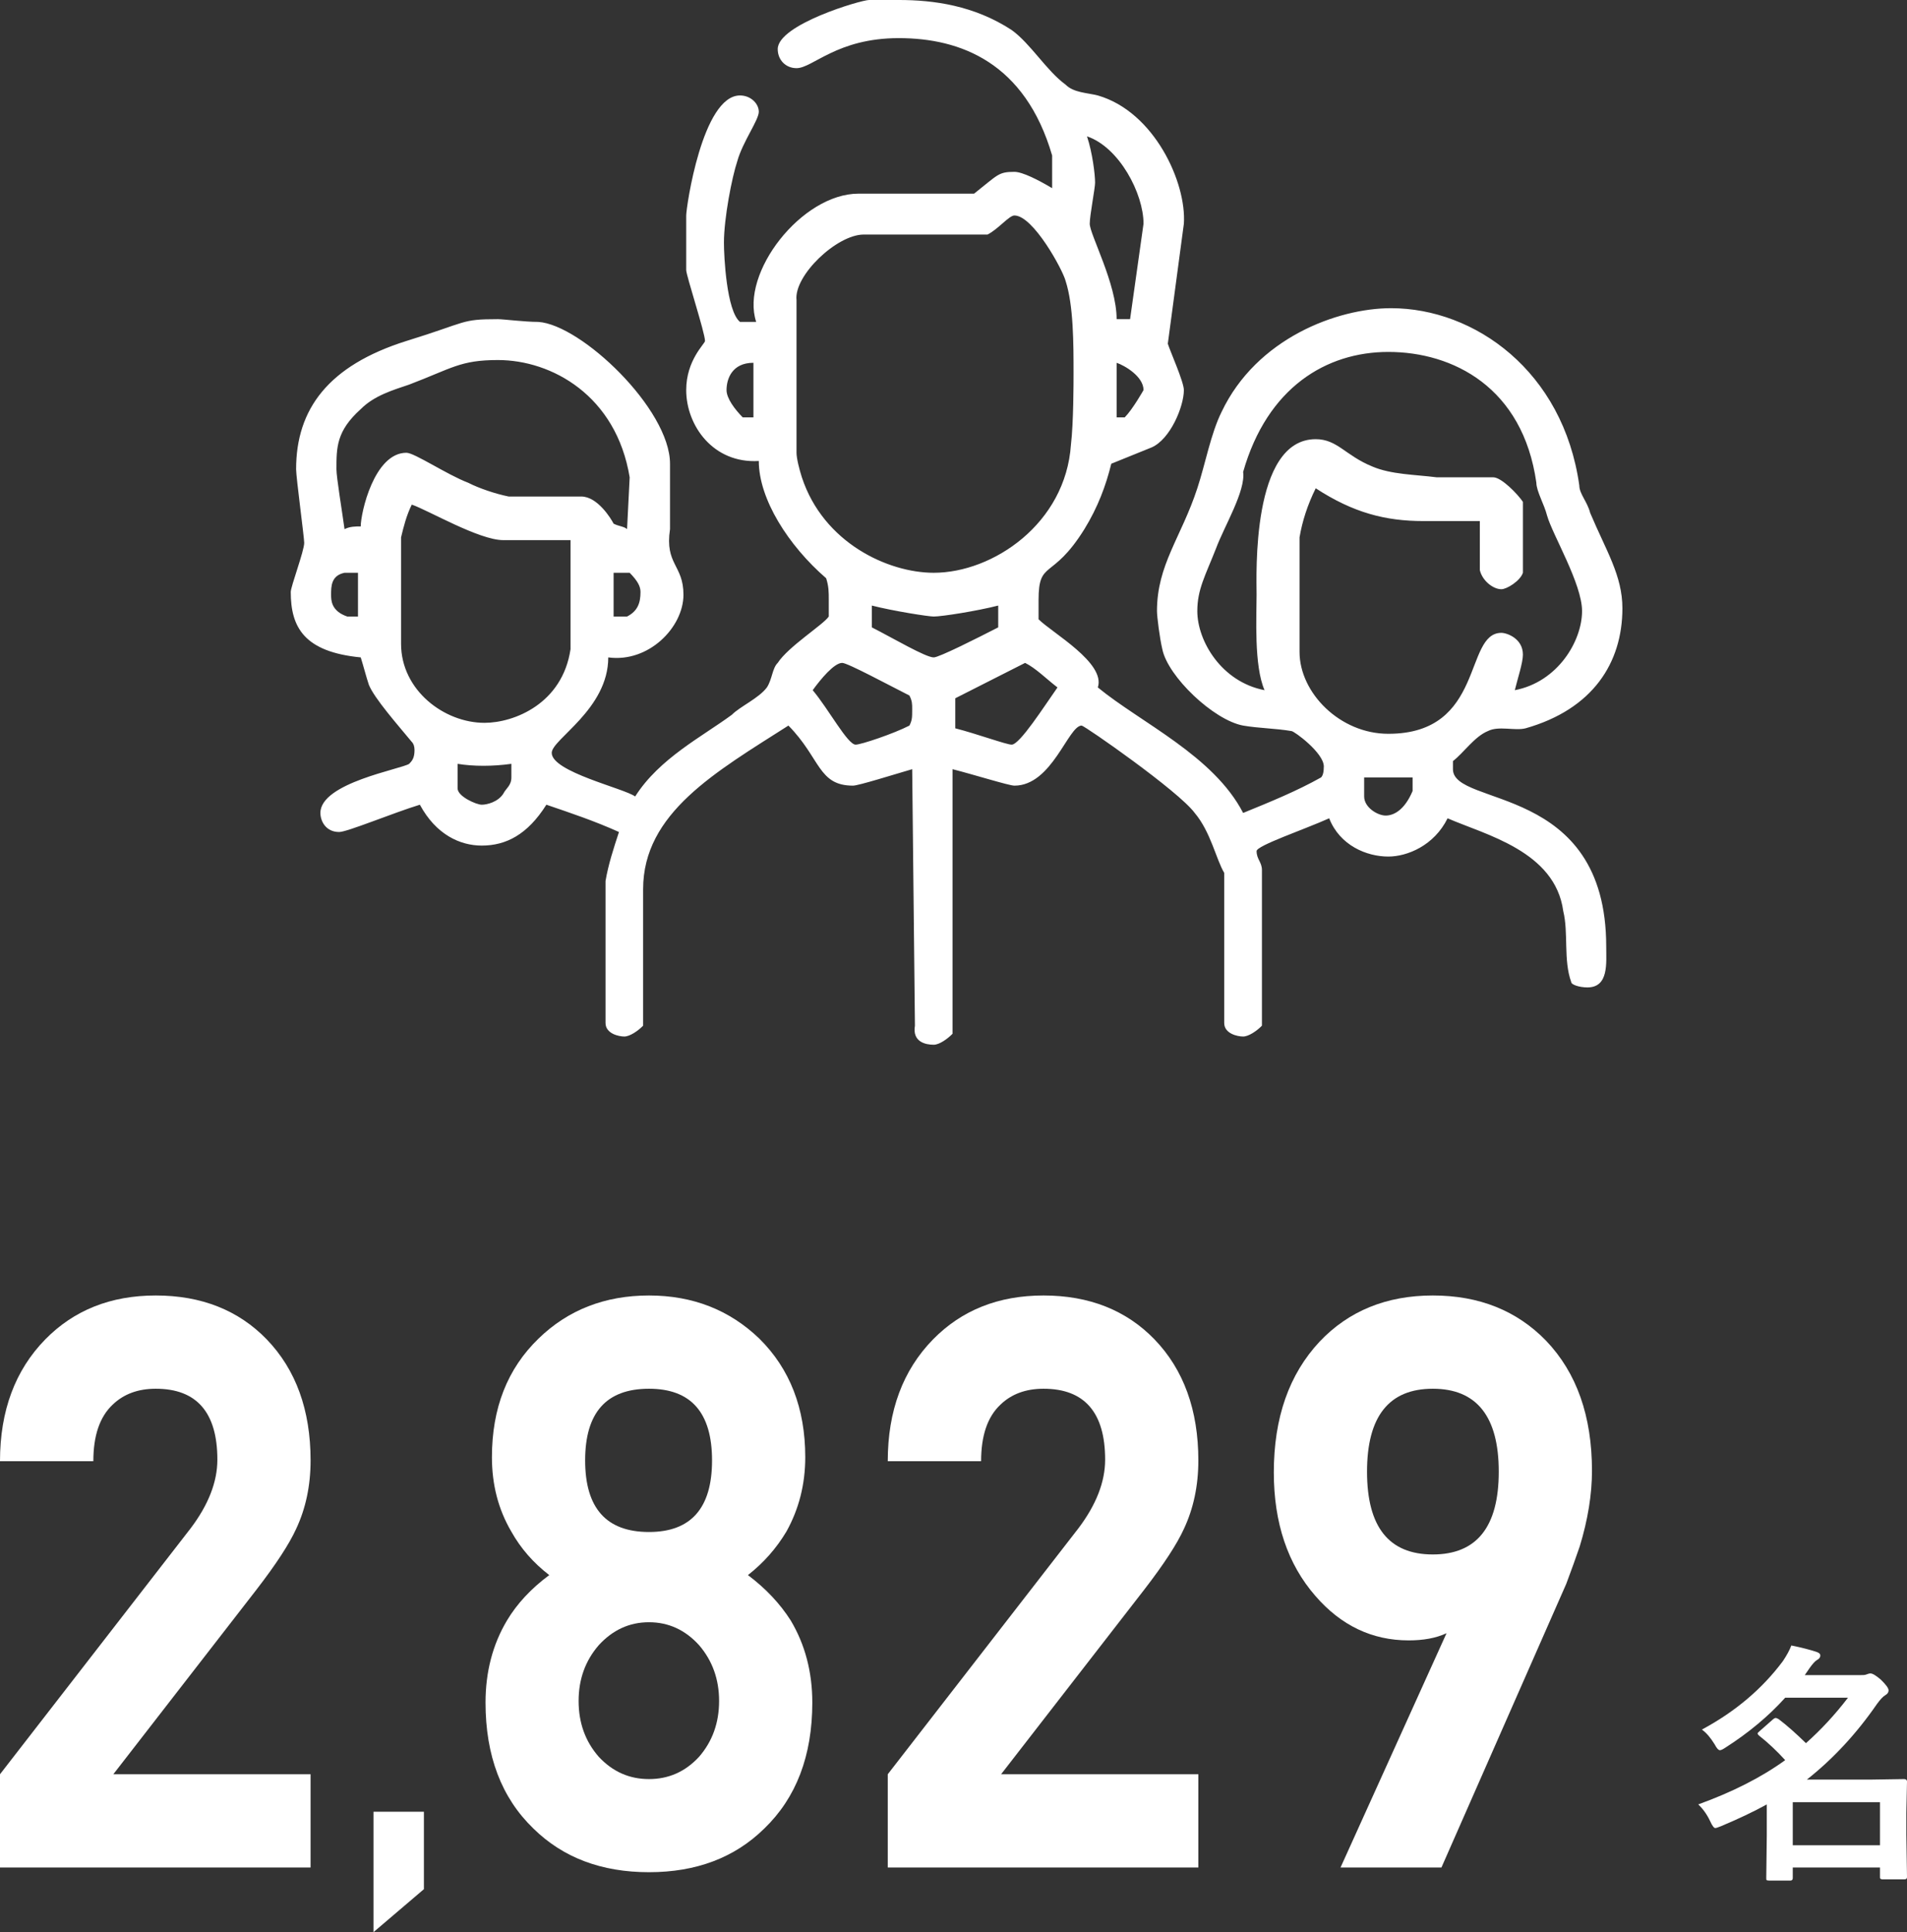
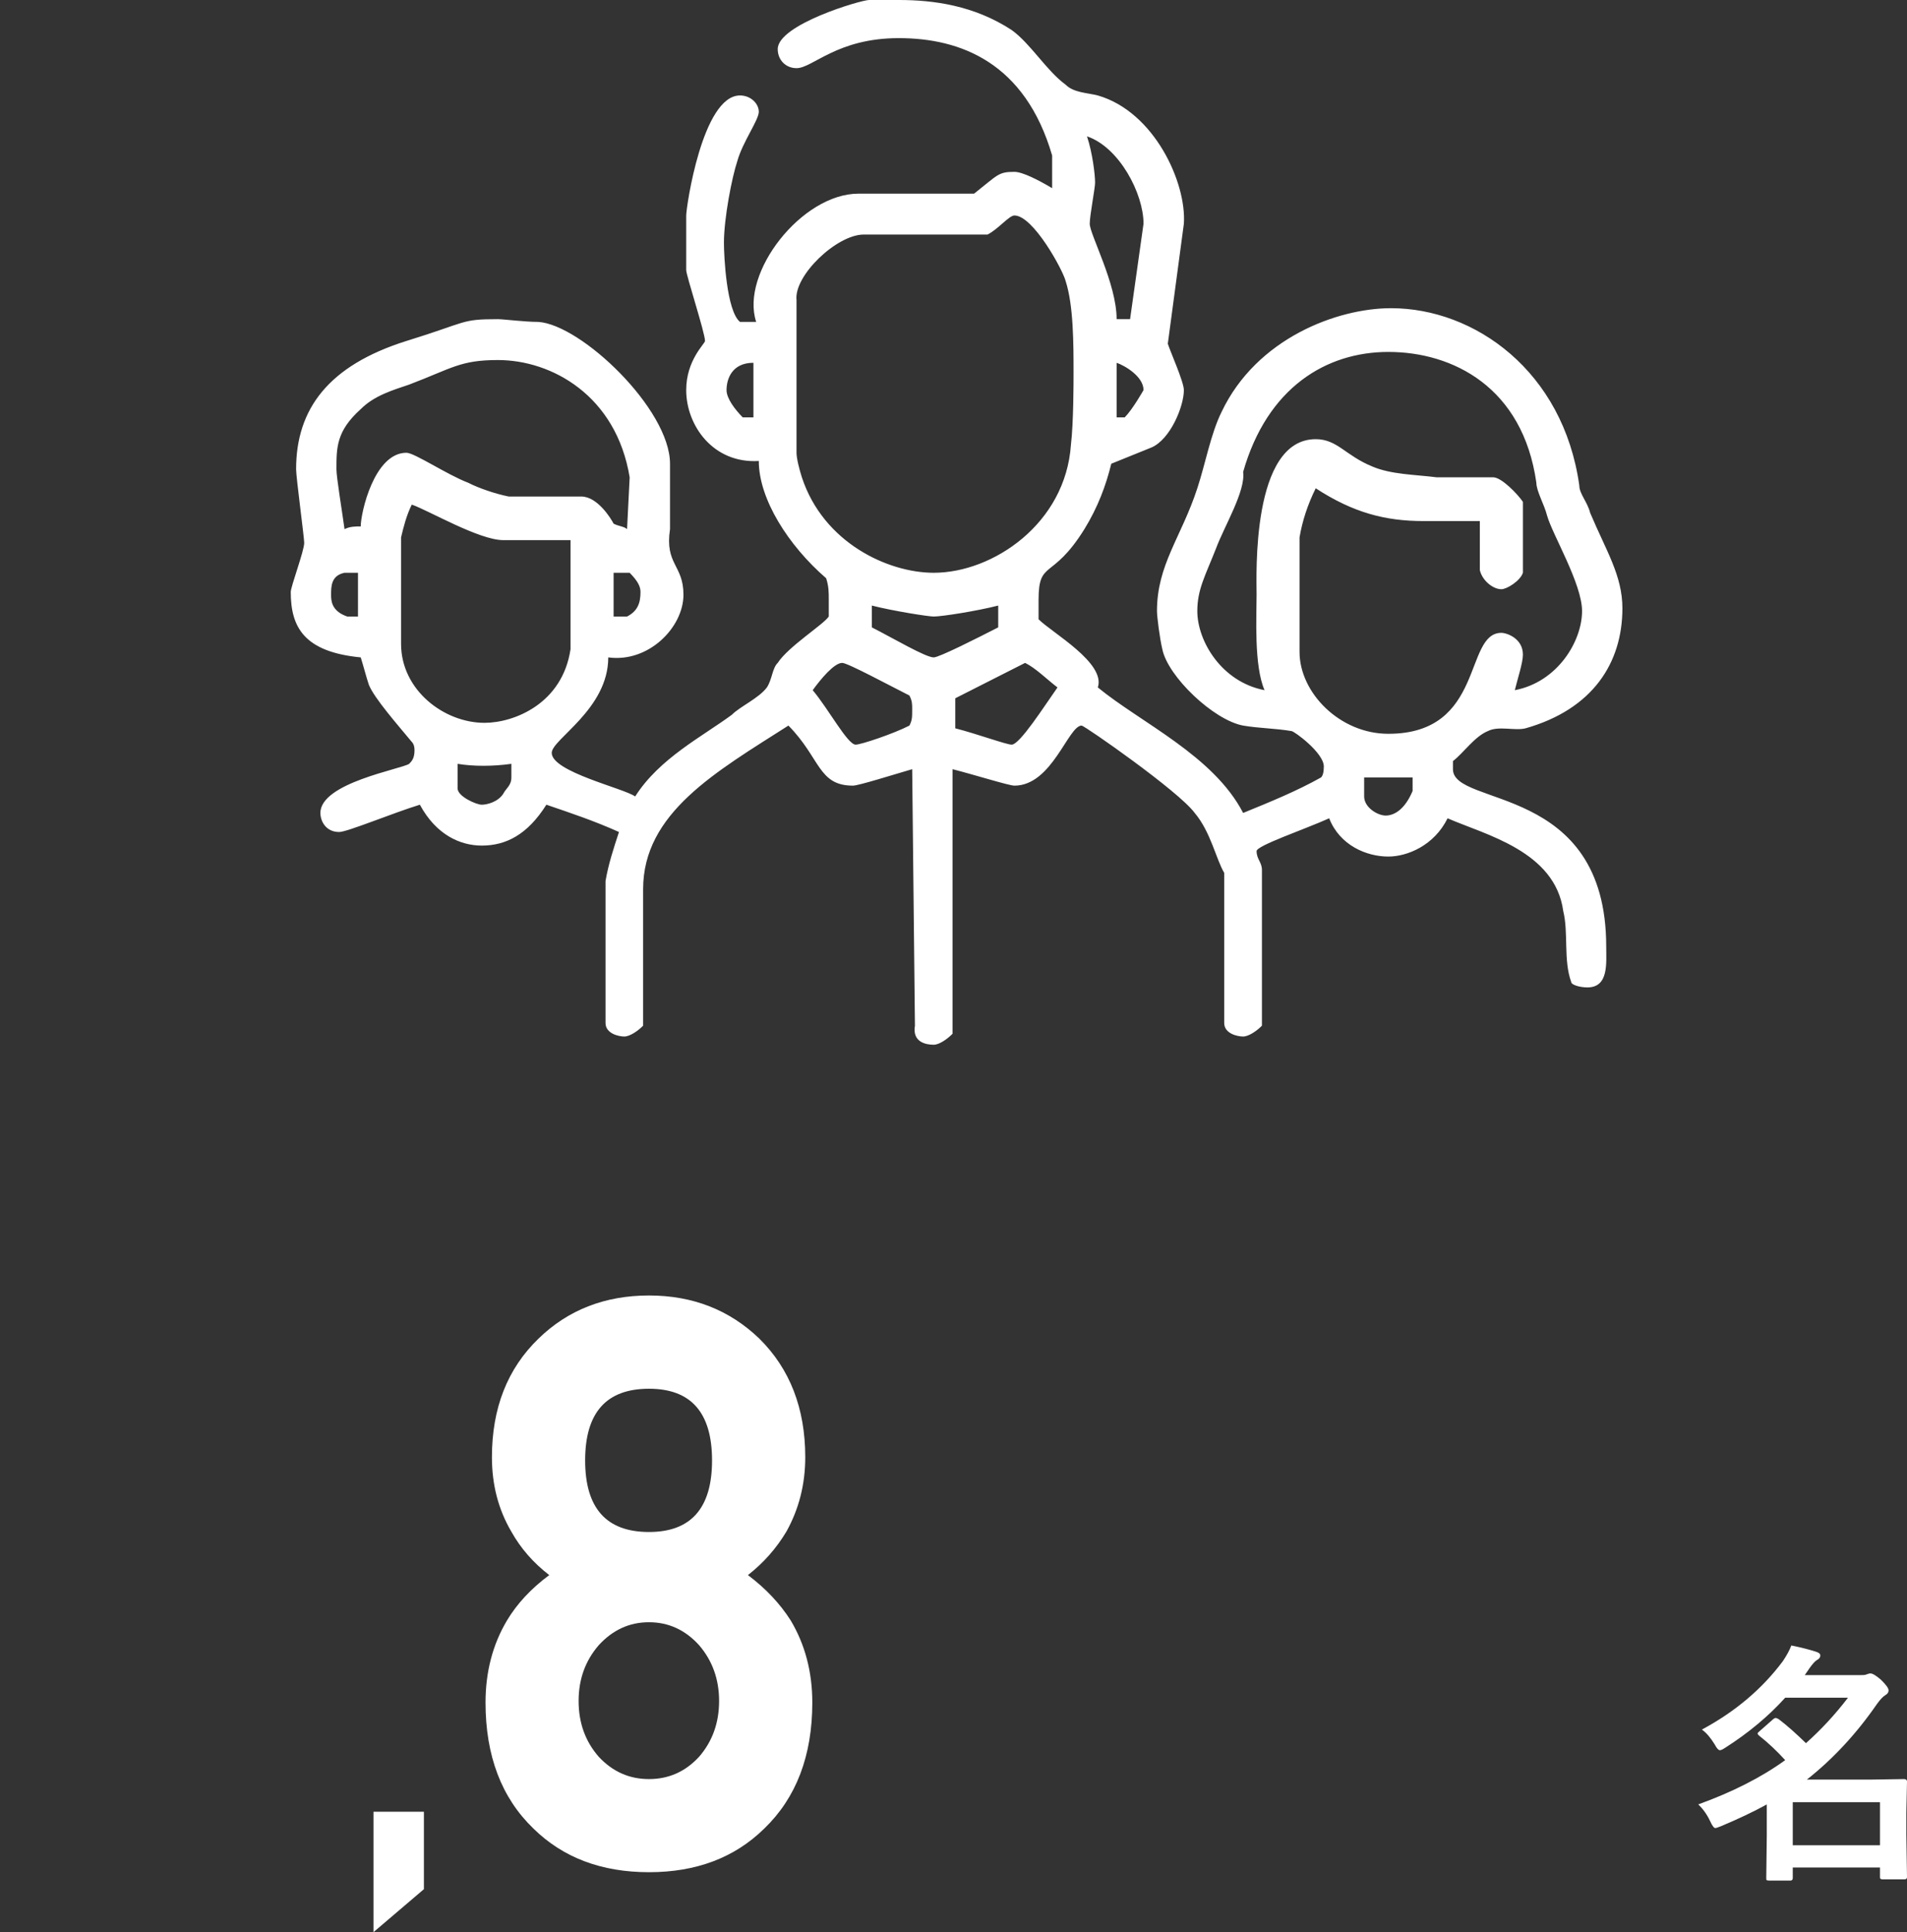
<svg xmlns="http://www.w3.org/2000/svg" id="b" width="146.07" height="147.95" viewBox="0 0 146.07 147.95">
  <rect x="0" y="0" width="146.07" height="147.95" fill="#333333" stroke="none" />
  <g id="c">
    <path d="m144,141.3h-6.68v-3.3h6.68v3.3Zm-12.67-7.74c.16.31.3.46.41.46.09,0,.23-.07.44-.21,1.75-1.12,3.28-2.39,4.56-3.81h4.81c-.98,1.28-2.06,2.45-3.22,3.48-.75-.73-1.43-1.34-2.09-1.84-.11-.06-.19-.09-.22-.09-.06,0-.14.04-.23.12l-1,.88c-.11.09-.16.15-.16.18,0,.05.03.11.12.18.72.57,1.38,1.2,1.99,1.87-1.84,1.33-4.06,2.45-6.66,3.39.35.33.66.75.91,1.28.16.36.3.53.39.53.06,0,.2-.04.44-.14,1.33-.56,2.5-1.11,3.51-1.67v2.39l-.04,3.24c0,.07,0,.14.03.17.01.01.08.03.17.03h1.66c.1,0,.17-.06.17-.19v-.81h6.68v.72c0,.08,0,.12.04.14.03.03.09.05.2.05h1.62c.08,0,.13-.02.16-.04.03-.03.05-.07.05-.17l-.05-3.2v-1.7l.05-2.38c0-.12-.08-.19-.22-.19l-2.58.04h-4.87c2-1.58,3.79-3.5,5.37-5.79.25-.34.45-.56.63-.67.17-.09.26-.22.26-.37,0-.17-.2-.44-.59-.82-.36-.31-.63-.48-.8-.48-.08,0-.19.03-.34.09-.1.04-.27.04-.55.04h-4.14l.37-.54c.22-.31.41-.53.57-.62.15-.08.25-.19.25-.34,0-.13-.1-.21-.27-.27-.5-.17-1.16-.34-1.95-.5-.13.36-.35.75-.64,1.19-1.58,2.12-3.64,3.87-6.21,5.25.35.25.66.62.97,1.12Z" fill="#fff" fill-rule="evenodd" />
-     <path d="m23.79,143v-7.14h-15.11l10.93-14.09c1.54-1.99,2.55-3.55,3.07-4.69.73-1.55,1.11-3.3,1.11-5.25,0-3.86-1.13-6.96-3.36-9.27-2.16-2.23-5-3.36-8.5-3.36-3.46,0-6.27,1.13-8.46,3.36-2.31,2.36-3.47,5.47-3.47,9.33h7.15c0-1.94.48-3.39,1.48-4.33.84-.81,1.94-1.22,3.3-1.22,3.14,0,4.72,1.82,4.72,5.43,0,1.71-.69,3.46-2.04,5.25L0,135.86v7.14h23.79Z" fill="#fff" fill-rule="evenodd" />
    <polygon points="32.47 144.66 32.47 138.73 28.61 138.73 28.61 147.95 32.47 144.66" fill="#fff" fill-rule="evenodd" />
    <path d="m54.54,111.83c0,3.65-1.61,5.48-4.83,5.48-3.27,0-4.89-1.83-4.89-5.48,0-3.66,1.62-5.49,4.89-5.49,3.22,0,4.83,1.83,4.83,5.49Zm.54,18.42c0,1.67-.51,3.09-1.53,4.27-1.06,1.15-2.34,1.71-3.84,1.71s-2.78-.56-3.85-1.71c-1.03-1.18-1.54-2.6-1.54-4.27,0-1.66.51-3.08,1.54-4.27,1.07-1.17,2.35-1.76,3.85-1.76s2.78.59,3.84,1.76c1.02,1.19,1.53,2.61,1.53,4.27Zm7.14.12c0-2.35-.56-4.45-1.65-6.28-.82-1.29-1.91-2.45-3.28-3.48,1.2-.94,2.18-2.05,2.95-3.34.95-1.71,1.44-3.6,1.44-5.69,0-3.74-1.18-6.77-3.52-9.08-2.28-2.19-5.09-3.3-8.45-3.3-3.38,0-6.21,1.11-8.46,3.3-2.39,2.31-3.57,5.34-3.57,9.08,0,2.09.48,3.98,1.48,5.69.72,1.29,1.69,2.4,2.91,3.34-1.39,1.03-2.47,2.19-3.24,3.48-1.09,1.83-1.64,3.93-1.64,6.28,0,4.07,1.22,7.29,3.67,9.65,2.27,2.23,5.22,3.34,8.85,3.34,3.62,0,6.56-1.11,8.83-3.34,2.45-2.36,3.68-5.58,3.68-9.65Z" fill="#fff" fill-rule="evenodd" />
-     <path d="m91.79,143v-7.14h-15.11l10.93-14.09c1.54-1.99,2.55-3.55,3.07-4.69.73-1.55,1.11-3.3,1.11-5.25,0-3.86-1.13-6.96-3.36-9.27-2.16-2.23-5-3.36-8.5-3.36-3.46,0-6.27,1.13-8.46,3.36-2.31,2.36-3.47,5.47-3.47,9.33h7.15c0-1.94.48-3.39,1.48-4.33.84-.81,1.94-1.22,3.3-1.22,3.14,0,4.72,1.82,4.72,5.43,0,1.71-.69,3.46-2.04,5.25l-14.61,18.84v7.14h23.79Z" fill="#fff" fill-rule="evenodd" />
-     <path d="m114.8,112.69c0,4.23-1.69,6.34-5.05,6.34-3.37,0-5.04-2.11-5.04-6.34,0-4.22,1.67-6.35,5.04-6.35,3.36,0,5.05,2.13,5.05,6.35Zm7.14-.07c0-4.18-1.17-7.5-3.51-9.95-2.24-2.31-5.13-3.47-8.68-3.47-3.56,0-6.45,1.19-8.67,3.53-2.34,2.5-3.51,5.83-3.51,10.02,0,3.86,1.06,7.02,3.18,9.45,1.97,2.28,4.36,3.41,7.15,3.41,1.12,0,2.09-.17,2.9-.55l-8.12,17.94h7.73l9.56-21.72c.39-1.05.74-2,1.03-2.86.63-2.06.94-4,.94-5.8Z" fill="#fff" fill-rule="evenodd" />
-     <path d="m108.2,59.53v1.04c-.62,1.47-1.45,1.88-2.06,1.88-.62,0-1.65-.62-1.65-1.46v-1.46h3.71Zm-69.03-1.04v1.04c0,.63-.42.84-.62,1.25-.41.63-1.24.84-1.65.84s-1.85-.63-1.85-1.25v-1.88c1.23.2,2.67.2,4.12,0Zm41.83-5.85c-1.03,1.46-2.89,4.38-3.51,4.38-.41,0-2.67-.83-4.32-1.25v-2.3l5.35-2.71c.83.41,1.65,1.25,2.48,1.88Zm-11.34.62c.21.42.21.63.21,1.05,0,.62,0,.83-.21,1.25-1.23.63-3.71,1.46-4.12,1.46-.62,0-2.06-2.71-3.29-4.17.61-.84,1.64-2.09,2.26-2.09.41,0,3.51,1.67,5.15,2.5Zm1.86-6.05c.62,0,3.3-.42,4.94-.84v1.67c-1.64.84-4.53,2.3-4.94,2.3-.62,0-3.09-1.46-4.74-2.3v-1.67c1.65.42,4.33.84,4.74.84Zm-23.29-3.35c.62.63.83,1.05.83,1.47,0,.83-.21,1.46-1.03,1.88h-1.03v-3.35h1.23Zm-20.81,0v3.35h-.82c-1.24-.42-1.24-1.26-1.24-1.67,0-.63,0-1.47,1.03-1.68h1.03Zm11.13-2.5h5.15v8.35c-.62,4.18-4.33,5.64-6.59,5.64-3.09,0-6.39-2.5-6.39-6.05v-8.15c.2-.84.41-1.67.82-2.51,1.24.42,5.15,2.72,7.01,2.72Zm49.04-11.49s-.82,1.46-1.44,2.09h-.62v-4.18c.62.21,2.06,1.05,2.06,2.09Zm-29.88,2.09h-.82c-.62-.63-1.24-1.46-1.24-2.09,0-.84.41-2.09,2.06-2.09v4.18Zm-9.48,4.59l-.2,3.97c-.21-.21-.62-.21-1.03-.42-.21-.41-1.24-2.08-2.48-2.08h-5.56c-1.03-.21-2.27-.63-3.09-1.05-1.65-.63-4.12-2.3-4.74-2.3-2.47,0-3.5,4.6-3.5,5.64-.41,0-.83,0-1.24.21-.2-1.46-.62-3.97-.62-4.59,0-1.67,0-2.93,1.86-4.6,1.03-1.04,2.47-1.46,3.71-1.88,3.29-1.25,3.91-1.88,6.8-1.88,4.12,0,9.06,2.72,10.09,8.98Zm69.45.42c0,.63.61,1.67.82,2.51.41,1.46,2.68,5.22,2.68,7.31,0,2.3-1.86,5.43-5.15,6.06.2-.84.62-2.09.62-2.72,0-1.25-1.24-1.67-1.65-1.67-2.89,0-1.24,7.73-8.66,7.73-3.71,0-6.8-3.14-6.8-6.27v-8.77c.21-1.25.62-2.51,1.24-3.76,2.88,1.88,5.36,2.51,8.24,2.51h4.33v3.76c.2.83,1.03,1.46,1.65,1.46.41,0,1.44-.63,1.65-1.26v-5.43c-.42-.62-1.65-1.88-2.27-1.88h-4.33c-1.65-.21-3.5-.21-4.94-.83-2.06-.84-2.68-2.09-4.33-2.09-4.95,0-4.53,10.44-4.53,11.91,0,1.67-.21,5.43.61,7.31-3.29-.63-5.15-3.76-5.15-6.06,0-1.67.62-2.72,1.44-4.81.62-1.67,2.27-4.38,2.07-5.84,1.85-6.48,6.38-9.19,11.12-9.19,4.95,0,10.31,2.71,11.34,10.02Zm-36.06-15.46c.61,1.88.61,4.81.61,7.11,0,.62,0,3.76-.2,5.43-.41,6.05-5.98,9.81-10.51,9.81-3.5,0-8.45-2.29-10.1-7.31-.2-.62-.41-1.46-.41-1.88v-11.69c-.21-1.88,3.09-5.02,5.15-5.02h9.48c.82-.41,1.65-1.46,2.06-1.46,1.44,0,3.71,4.18,3.92,5.01Zm5.97-4.38l-1.03,7.31h-1.03c0-2.72-2.06-6.48-2.06-7.31,0-.63.41-2.72.41-3.14,0-.62-.2-2.29-.62-3.55,2.48.84,4.33,4.39,4.33,6.69Zm-10.1-14.83c1.45,1.04,2.68,3.13,4.13,4.18.61.62,1.64.62,2.47.83,4.33,1.25,6.8,6.68,6.59,9.82l-1.23,9.19c.2.63,1.23,2.92,1.23,3.55,0,1.25-1.03,3.76-2.47,4.39l-3.09,1.25c-.41,1.67-1.03,3.34-2.06,5.01-2.47,3.97-3.51,2.3-3.51,5.43v1.47c1.04,1.04,5.16,3.34,4.54,5.22,3.3,2.71,8.86,5.22,11.13,9.61,2.06-.84,4.12-1.68,5.97-2.72q.21-.21.21-.84c0-1.04-2.27-2.71-2.48-2.71-1.23-.21-2.47-.21-3.7-.42-2.27-.42-5.77-3.76-6.19-5.85-.2-.83-.41-2.5-.41-2.92,0-3.55,1.86-5.64,3.09-9.4.62-1.88,1.03-4.18,1.86-5.85,2.68-5.64,8.86-7.94,12.98-7.94,6.39,0,13.19,4.81,14.42,13.58,0,.63.62,1.25.83,2.09,1.23,2.92,2.47,4.8,2.47,7.31,0,4.18-2.27,7.73-7.42,9.19-.82.21-2.06-.21-2.88.21-1.03.42-1.86,1.67-2.68,2.3v.62c0,2.93,11.74,1.05,11.74,13.58,0,1.25.21,3.13-1.44,3.13-.62,0-1.24-.21-1.24-.41-.61-1.68-.2-3.76-.61-5.43-.62-4.6-5.98-5.85-8.86-7.11-1.03,2.09-3.09,2.93-4.54,2.93-1.65,0-3.71-.84-4.53-2.93-1.86.84-5.56,2.09-5.56,2.51,0,.63.41.84.41,1.46v11.91c-.41.42-1.03.83-1.44.83-.42,0-1.45-.21-1.45-1.04v-11.49c-.62-1.04-1.03-3.13-2.26-4.59-1.24-1.68-8.45-6.69-8.66-6.69-1.03,0-2.26,4.6-5.15,4.6-.41,0-3.09-.84-4.74-1.26v20.26c-.41.42-1.03.84-1.44.84-.62,0-1.65-.21-1.44-1.46l-.21-19.64c-1.44.42-4.12,1.26-4.53,1.26-2.68,0-2.48-2.09-4.95-4.6-5.56,3.55-11.13,6.69-11.13,12.53v10.45c-.41.42-1.03.83-1.44.83s-1.44-.21-1.44-1.04v-10.86c.21-1.26.62-2.51,1.03-3.76-1.86-.84-3.71-1.46-5.56-2.09-1.45,2.3-3.1,3.13-4.95,3.13-1.65,0-3.5-.83-4.74-3.13-2.06.63-5.56,2.09-6.18,2.09-1.03,0-1.44-.84-1.44-1.46,0-2.3,6.18-3.35,6.8-3.76.2-.21.41-.42.41-1.05q0-.42-.21-.63c-1.03-1.25-2.88-3.34-3.29-4.38-.21-.63-.42-1.46-.62-2.09-4.33-.42-5.36-2.3-5.36-5.01,0-.42,1.03-3.14,1.03-3.76,0-.42-.62-5.02-.62-5.64,0-4.6,2.47-7.94,8.45-9.82,4.74-1.46,4.12-1.67,7.01-1.67.41,0,2.06.21,3.09.21,3.29.21,10.09,6.68,10.09,10.86v5.01c-.41,2.72,1.03,2.72,1.03,5.02,0,2.5-2.67,5.22-5.76,4.8,0,3.97-4.33,6.27-4.33,7.31,0,1.46,5.56,2.72,6.39,3.34,1.85-2.92,5.15-4.59,7.41-6.26.62-.63,2.06-1.26,2.68-2.09.41-.63.41-1.47.83-1.88.82-1.26,3.5-2.93,3.91-3.55v-1.26c0-.62,0-1.04-.2-1.67-2.89-2.5-5.16-6.06-5.16-8.98-3.5.21-5.56-2.72-5.56-5.43,0-2.3,1.44-3.55,1.44-3.76,0-.63-1.44-5.01-1.44-5.43v-4.18c0-.63,1.24-9.19,4.12-9.19.83,0,1.44.63,1.44,1.25,0,.63-1.23,2.3-1.64,3.76-.42,1.26-1.03,4.39-1.03,6.27,0,1.04.2,5.22,1.23,6.06h1.24c-1.24-3.76,3.5-9.82,7.83-9.82h8.86c1.85-1.46,1.85-1.67,3.09-1.67.62,0,1.85.63,2.89,1.25v-2.5c-2.07-7.11-7.01-8.99-11.75-8.99s-6.59,2.3-7.83,2.3c-.82,0-1.44-.62-1.44-1.46,0-1.88,6.38-3.76,7-3.76h2.27c2.68,0,5.77.42,8.65,2.3Z" fill="#fff" fill-rule="evenodd" />
+     <path d="m108.2,59.53v1.04c-.62,1.47-1.45,1.88-2.06,1.88-.62,0-1.65-.62-1.65-1.46v-1.46h3.71m-69.03-1.04v1.04c0,.63-.42.84-.62,1.25-.41.63-1.24.84-1.65.84s-1.85-.63-1.85-1.25v-1.88c1.23.2,2.67.2,4.12,0Zm41.83-5.85c-1.03,1.46-2.89,4.38-3.51,4.38-.41,0-2.67-.83-4.32-1.25v-2.3l5.35-2.71c.83.41,1.65,1.25,2.48,1.88Zm-11.34.62c.21.42.21.63.21,1.05,0,.62,0,.83-.21,1.25-1.23.63-3.71,1.46-4.12,1.46-.62,0-2.06-2.71-3.29-4.17.61-.84,1.64-2.09,2.26-2.09.41,0,3.51,1.67,5.15,2.5Zm1.86-6.05c.62,0,3.3-.42,4.94-.84v1.67c-1.64.84-4.53,2.3-4.94,2.3-.62,0-3.09-1.46-4.74-2.3v-1.67c1.65.42,4.33.84,4.74.84Zm-23.29-3.35c.62.63.83,1.05.83,1.47,0,.83-.21,1.46-1.03,1.88h-1.03v-3.35h1.23Zm-20.81,0v3.35h-.82c-1.24-.42-1.24-1.26-1.24-1.67,0-.63,0-1.47,1.03-1.68h1.03Zm11.13-2.5h5.15v8.35c-.62,4.18-4.33,5.64-6.59,5.64-3.09,0-6.39-2.5-6.39-6.05v-8.15c.2-.84.41-1.67.82-2.51,1.24.42,5.15,2.72,7.01,2.72Zm49.04-11.49s-.82,1.46-1.44,2.09h-.62v-4.18c.62.21,2.06,1.05,2.06,2.09Zm-29.88,2.09h-.82c-.62-.63-1.24-1.46-1.24-2.09,0-.84.41-2.09,2.06-2.09v4.18Zm-9.48,4.59l-.2,3.97c-.21-.21-.62-.21-1.03-.42-.21-.41-1.24-2.08-2.48-2.08h-5.56c-1.03-.21-2.27-.63-3.09-1.05-1.65-.63-4.12-2.3-4.74-2.3-2.47,0-3.5,4.6-3.5,5.64-.41,0-.83,0-1.24.21-.2-1.46-.62-3.97-.62-4.59,0-1.67,0-2.93,1.86-4.6,1.03-1.04,2.47-1.46,3.71-1.88,3.29-1.25,3.91-1.88,6.8-1.88,4.12,0,9.06,2.72,10.09,8.98Zm69.45.42c0,.63.61,1.67.82,2.51.41,1.46,2.68,5.22,2.68,7.31,0,2.3-1.86,5.43-5.15,6.06.2-.84.62-2.09.62-2.72,0-1.25-1.24-1.67-1.65-1.67-2.89,0-1.24,7.73-8.66,7.73-3.71,0-6.8-3.14-6.8-6.27v-8.77c.21-1.25.62-2.51,1.24-3.76,2.88,1.88,5.36,2.51,8.24,2.51h4.33v3.76c.2.83,1.03,1.46,1.65,1.46.41,0,1.44-.63,1.65-1.26v-5.43c-.42-.62-1.65-1.88-2.27-1.88h-4.33c-1.65-.21-3.5-.21-4.94-.83-2.06-.84-2.68-2.09-4.33-2.09-4.95,0-4.53,10.44-4.53,11.91,0,1.67-.21,5.43.61,7.31-3.29-.63-5.15-3.76-5.15-6.06,0-1.67.62-2.72,1.44-4.81.62-1.67,2.27-4.38,2.07-5.84,1.85-6.48,6.38-9.19,11.12-9.19,4.95,0,10.31,2.71,11.34,10.02Zm-36.06-15.46c.61,1.88.61,4.81.61,7.11,0,.62,0,3.76-.2,5.43-.41,6.05-5.98,9.81-10.51,9.81-3.5,0-8.45-2.29-10.1-7.31-.2-.62-.41-1.46-.41-1.88v-11.69c-.21-1.88,3.09-5.02,5.15-5.02h9.48c.82-.41,1.65-1.46,2.06-1.46,1.44,0,3.71,4.18,3.92,5.01Zm5.97-4.38l-1.03,7.31h-1.03c0-2.72-2.06-6.48-2.06-7.31,0-.63.41-2.72.41-3.14,0-.62-.2-2.29-.62-3.55,2.48.84,4.33,4.39,4.33,6.69Zm-10.1-14.83c1.45,1.04,2.68,3.13,4.13,4.18.61.62,1.64.62,2.47.83,4.33,1.25,6.8,6.68,6.59,9.82l-1.23,9.19c.2.63,1.23,2.92,1.23,3.55,0,1.25-1.03,3.76-2.47,4.39l-3.09,1.25c-.41,1.67-1.03,3.34-2.06,5.01-2.47,3.97-3.51,2.3-3.51,5.43v1.47c1.04,1.04,5.16,3.34,4.54,5.22,3.3,2.71,8.86,5.22,11.13,9.61,2.06-.84,4.12-1.68,5.97-2.72q.21-.21.21-.84c0-1.04-2.27-2.71-2.48-2.71-1.23-.21-2.47-.21-3.7-.42-2.27-.42-5.77-3.76-6.19-5.85-.2-.83-.41-2.5-.41-2.92,0-3.55,1.86-5.64,3.09-9.4.62-1.88,1.03-4.18,1.86-5.85,2.68-5.64,8.86-7.94,12.98-7.94,6.39,0,13.19,4.81,14.42,13.58,0,.63.62,1.25.83,2.09,1.23,2.92,2.47,4.8,2.47,7.31,0,4.18-2.27,7.73-7.42,9.19-.82.21-2.06-.21-2.88.21-1.03.42-1.86,1.67-2.68,2.3v.62c0,2.93,11.74,1.05,11.74,13.58,0,1.25.21,3.13-1.44,3.13-.62,0-1.24-.21-1.24-.41-.61-1.68-.2-3.76-.61-5.43-.62-4.6-5.98-5.85-8.86-7.11-1.03,2.09-3.09,2.93-4.54,2.93-1.65,0-3.71-.84-4.53-2.93-1.86.84-5.56,2.09-5.56,2.51,0,.63.41.84.41,1.46v11.91c-.41.42-1.03.83-1.44.83-.42,0-1.45-.21-1.45-1.04v-11.49c-.62-1.04-1.03-3.13-2.26-4.59-1.24-1.68-8.45-6.69-8.66-6.69-1.03,0-2.26,4.6-5.15,4.6-.41,0-3.09-.84-4.74-1.26v20.26c-.41.42-1.03.84-1.44.84-.62,0-1.65-.21-1.44-1.46l-.21-19.64c-1.44.42-4.12,1.26-4.53,1.26-2.68,0-2.48-2.09-4.95-4.6-5.56,3.55-11.13,6.69-11.13,12.53v10.45c-.41.42-1.03.83-1.44.83s-1.44-.21-1.44-1.04v-10.86c.21-1.26.62-2.51,1.03-3.76-1.86-.84-3.71-1.46-5.56-2.09-1.45,2.3-3.1,3.13-4.95,3.13-1.65,0-3.5-.83-4.74-3.13-2.06.63-5.56,2.09-6.18,2.09-1.03,0-1.44-.84-1.44-1.46,0-2.3,6.18-3.35,6.8-3.76.2-.21.41-.42.41-1.05q0-.42-.21-.63c-1.03-1.25-2.88-3.34-3.29-4.38-.21-.63-.42-1.46-.62-2.09-4.33-.42-5.36-2.3-5.36-5.01,0-.42,1.03-3.14,1.03-3.76,0-.42-.62-5.02-.62-5.64,0-4.6,2.47-7.94,8.45-9.82,4.74-1.46,4.12-1.67,7.01-1.67.41,0,2.06.21,3.09.21,3.29.21,10.09,6.68,10.09,10.86v5.01c-.41,2.72,1.03,2.72,1.03,5.02,0,2.5-2.67,5.22-5.76,4.8,0,3.97-4.33,6.27-4.33,7.31,0,1.46,5.56,2.72,6.39,3.34,1.85-2.92,5.15-4.59,7.41-6.26.62-.63,2.06-1.26,2.68-2.09.41-.63.41-1.47.83-1.88.82-1.26,3.5-2.93,3.91-3.55v-1.26c0-.62,0-1.04-.2-1.67-2.89-2.5-5.16-6.06-5.16-8.98-3.5.21-5.56-2.72-5.56-5.43,0-2.3,1.44-3.55,1.44-3.76,0-.63-1.44-5.01-1.44-5.43v-4.18c0-.63,1.24-9.19,4.12-9.19.83,0,1.44.63,1.44,1.25,0,.63-1.23,2.3-1.64,3.76-.42,1.26-1.03,4.39-1.03,6.27,0,1.04.2,5.22,1.23,6.06h1.24c-1.24-3.76,3.5-9.82,7.83-9.82h8.86c1.85-1.46,1.85-1.67,3.09-1.67.62,0,1.85.63,2.89,1.25v-2.5c-2.07-7.11-7.01-8.99-11.75-8.99s-6.59,2.3-7.83,2.3c-.82,0-1.44-.62-1.44-1.46,0-1.88,6.38-3.76,7-3.76h2.27c2.68,0,5.77.42,8.65,2.3Z" fill="#fff" fill-rule="evenodd" />
  </g>
</svg>